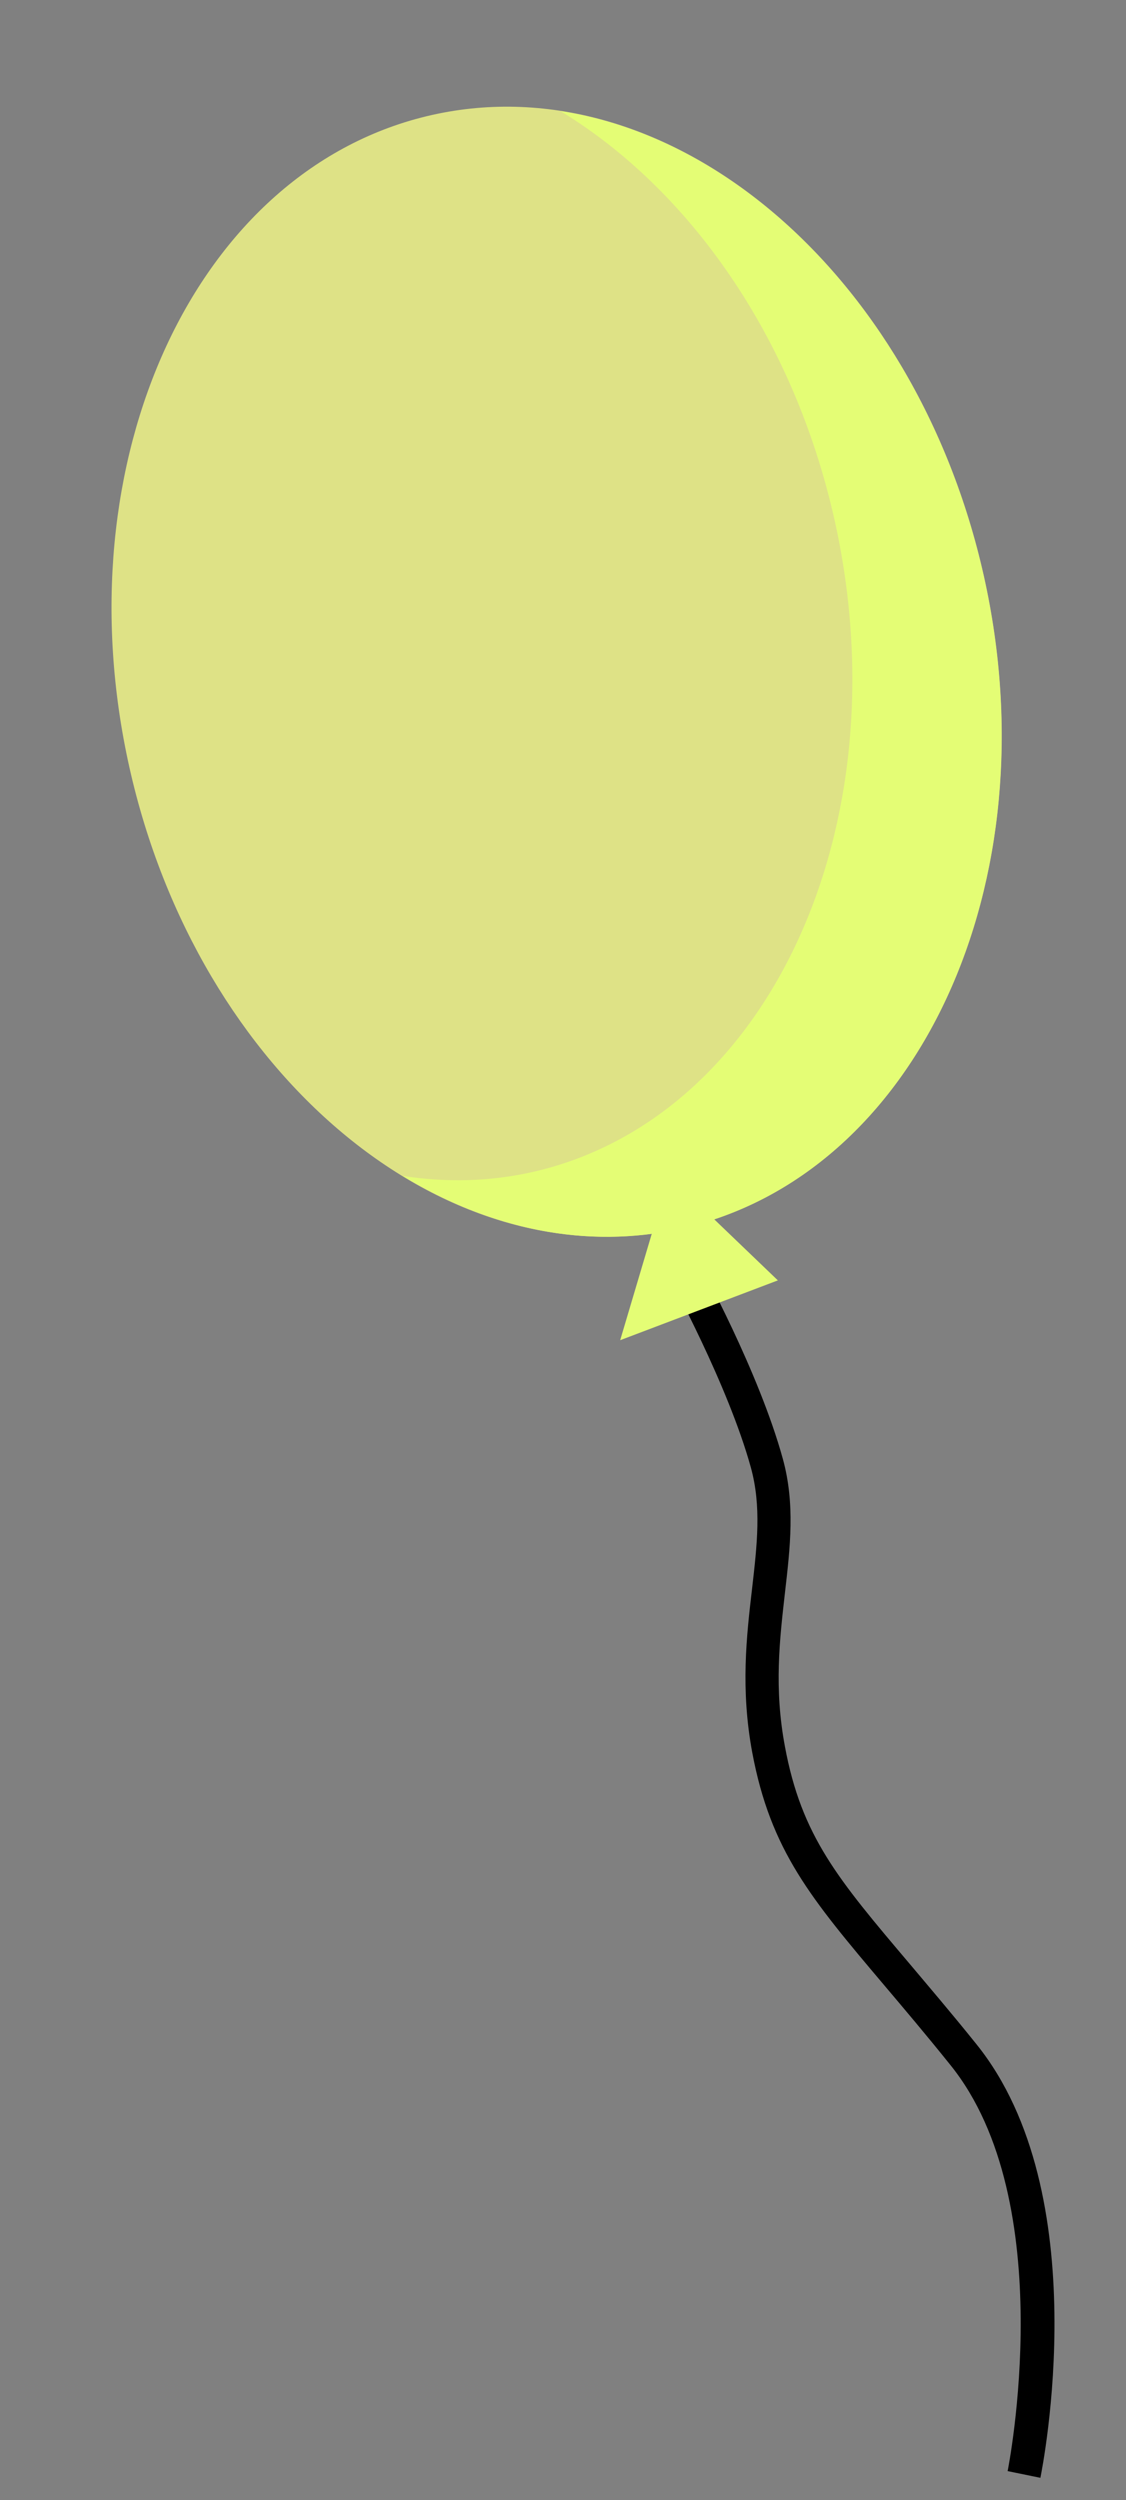
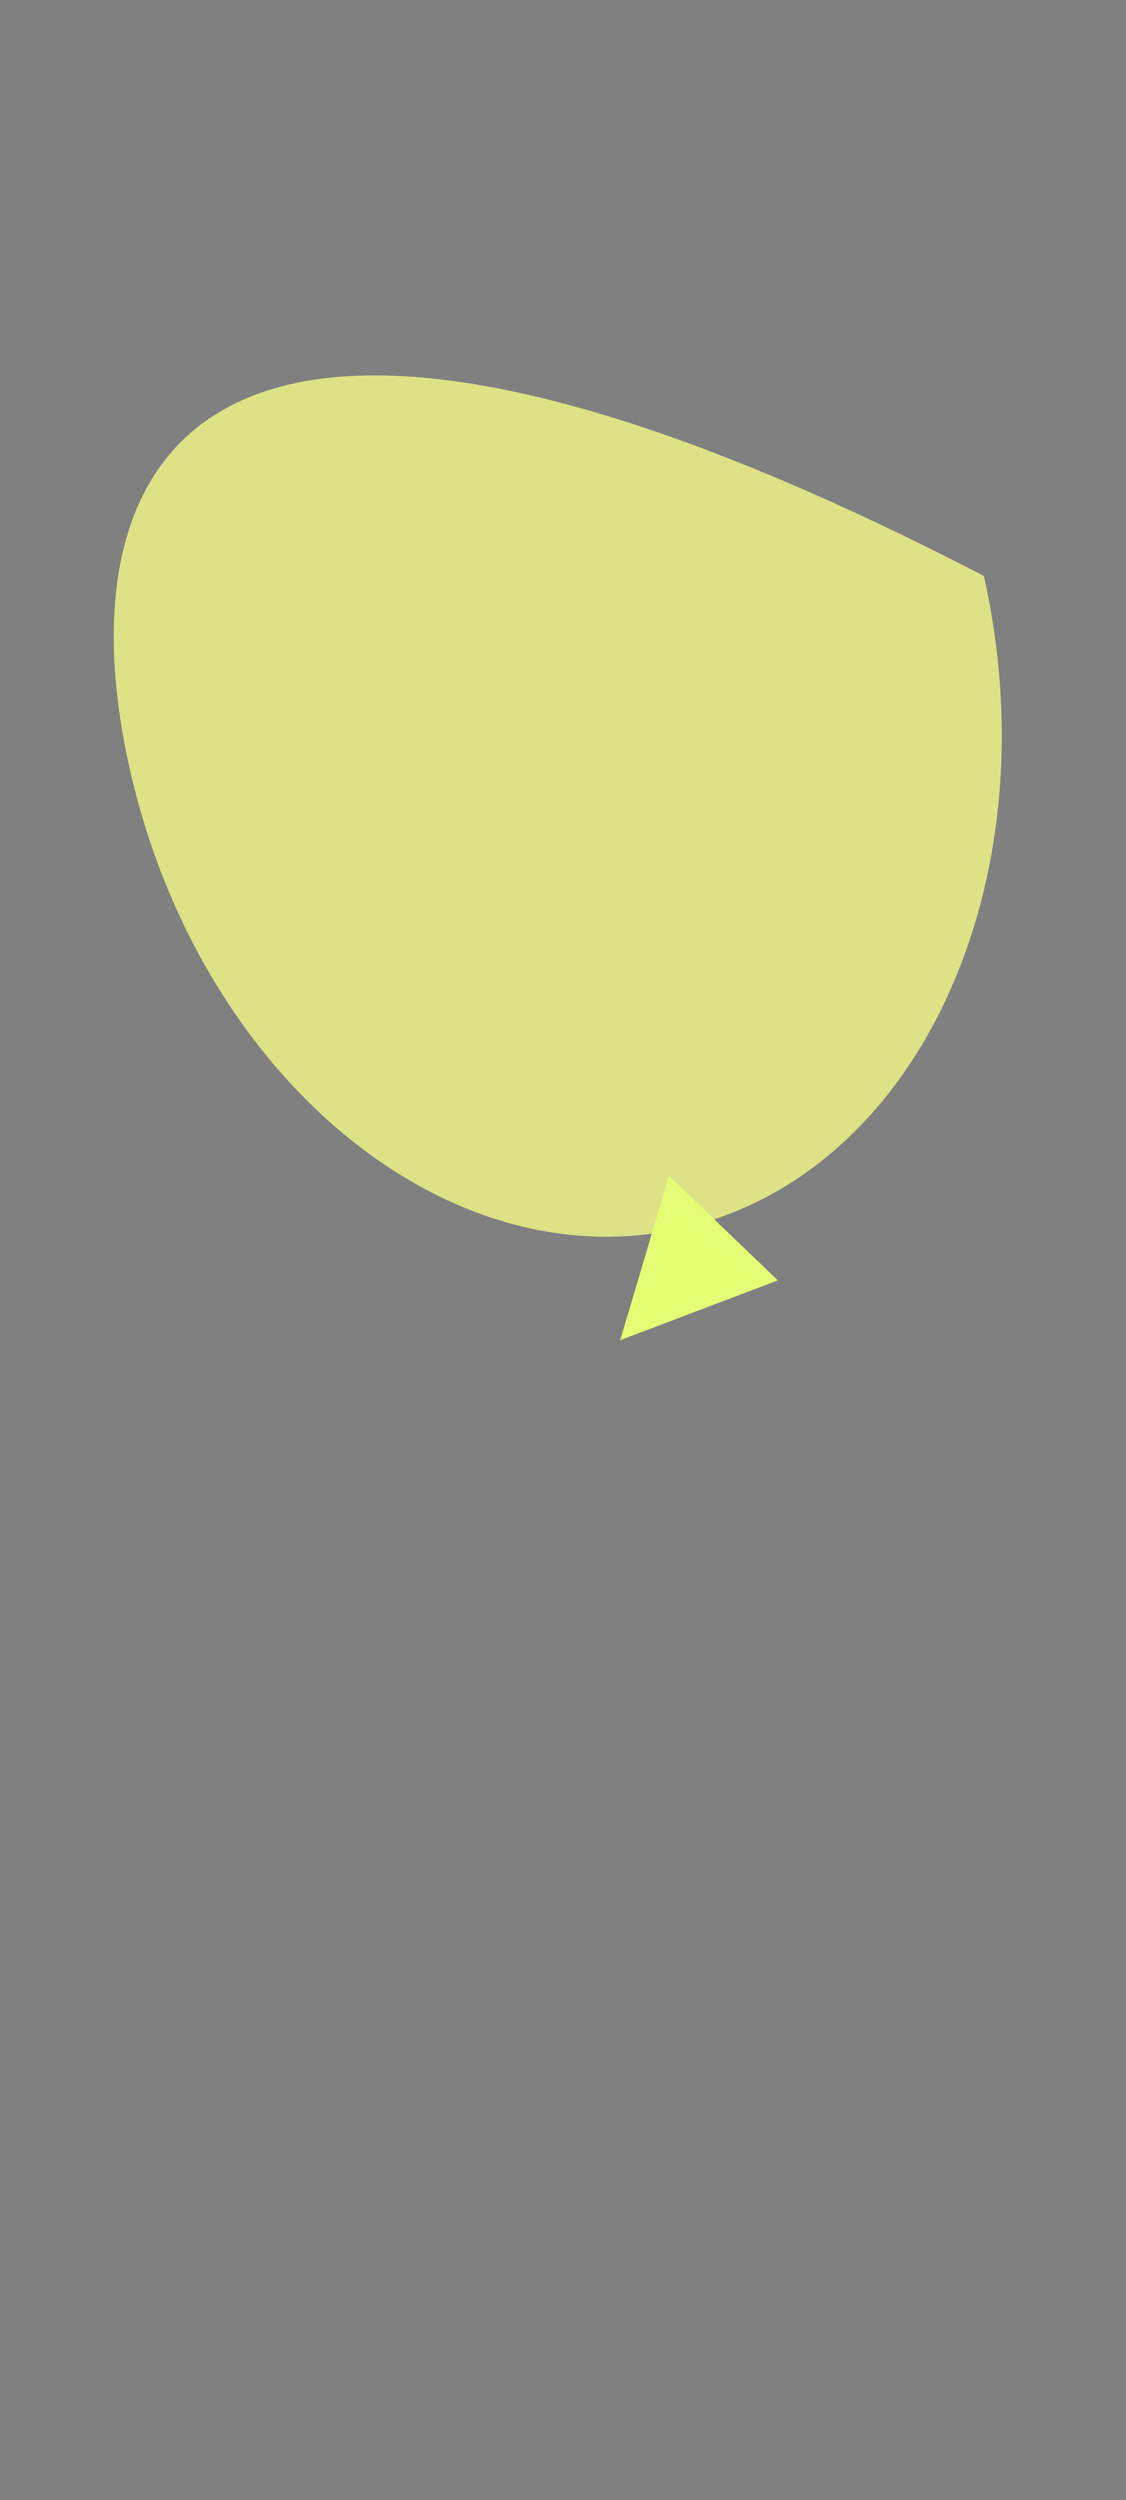
<svg xmlns="http://www.w3.org/2000/svg" width="50" height="111" viewBox="0 0 50 111" fill="none">
  <rect x="0" y="0" width="50" height="111" fill="#808080" stroke="none" />
-   <path d="M46.188 110.013L44.744 109.717C44.77 109.595 47.11 97.773 42.204 91.688C41.108 90.322 40.125 89.164 39.264 88.145C36.011 84.297 34.219 82.173 33.402 77.803C32.88 74.992 33.15 72.632 33.393 70.561C33.619 68.593 33.819 66.887 33.341 65.154C32.323 61.472 29.731 56.745 29.705 56.693L30.992 55.979C31.105 56.179 33.697 60.906 34.759 64.763C35.315 66.774 35.089 68.698 34.854 70.735C34.62 72.806 34.367 74.948 34.854 77.542C35.594 81.529 37.203 83.427 40.395 87.196C41.265 88.232 42.257 89.39 43.361 90.766C48.702 97.399 46.301 109.508 46.197 110.022L46.188 110.013Z" fill="black" />
-   <path d="M30.248 54.545C40.725 52.197 46.743 39.226 43.689 25.573C40.634 11.92 29.665 2.756 19.188 5.104C8.711 7.451 2.693 20.422 5.747 34.075C8.802 47.728 19.771 56.892 30.248 54.545Z" fill="#DEE286" />
-   <path d="M24.913 4.948C30.584 8.404 35.228 14.925 37.055 23.073C40.108 36.723 34.089 49.694 23.617 52.044C21.703 52.471 19.781 52.505 17.884 52.21C21.72 54.551 26.017 55.5 30.244 54.551C40.717 52.201 46.736 39.239 43.683 25.58C41.187 14.42 33.402 6.263 24.921 4.939L24.913 4.948Z" fill="#E4FD75" />
+   <path d="M30.248 54.545C40.725 52.197 46.743 39.226 43.689 25.573C8.711 7.451 2.693 20.422 5.747 34.075C8.802 47.728 19.771 56.892 30.248 54.545Z" fill="#DEE286" />
  <path d="M27.539 59.505L34.541 56.849L29.705 52.209L27.539 59.505Z" fill="#E4FD75" />
</svg>